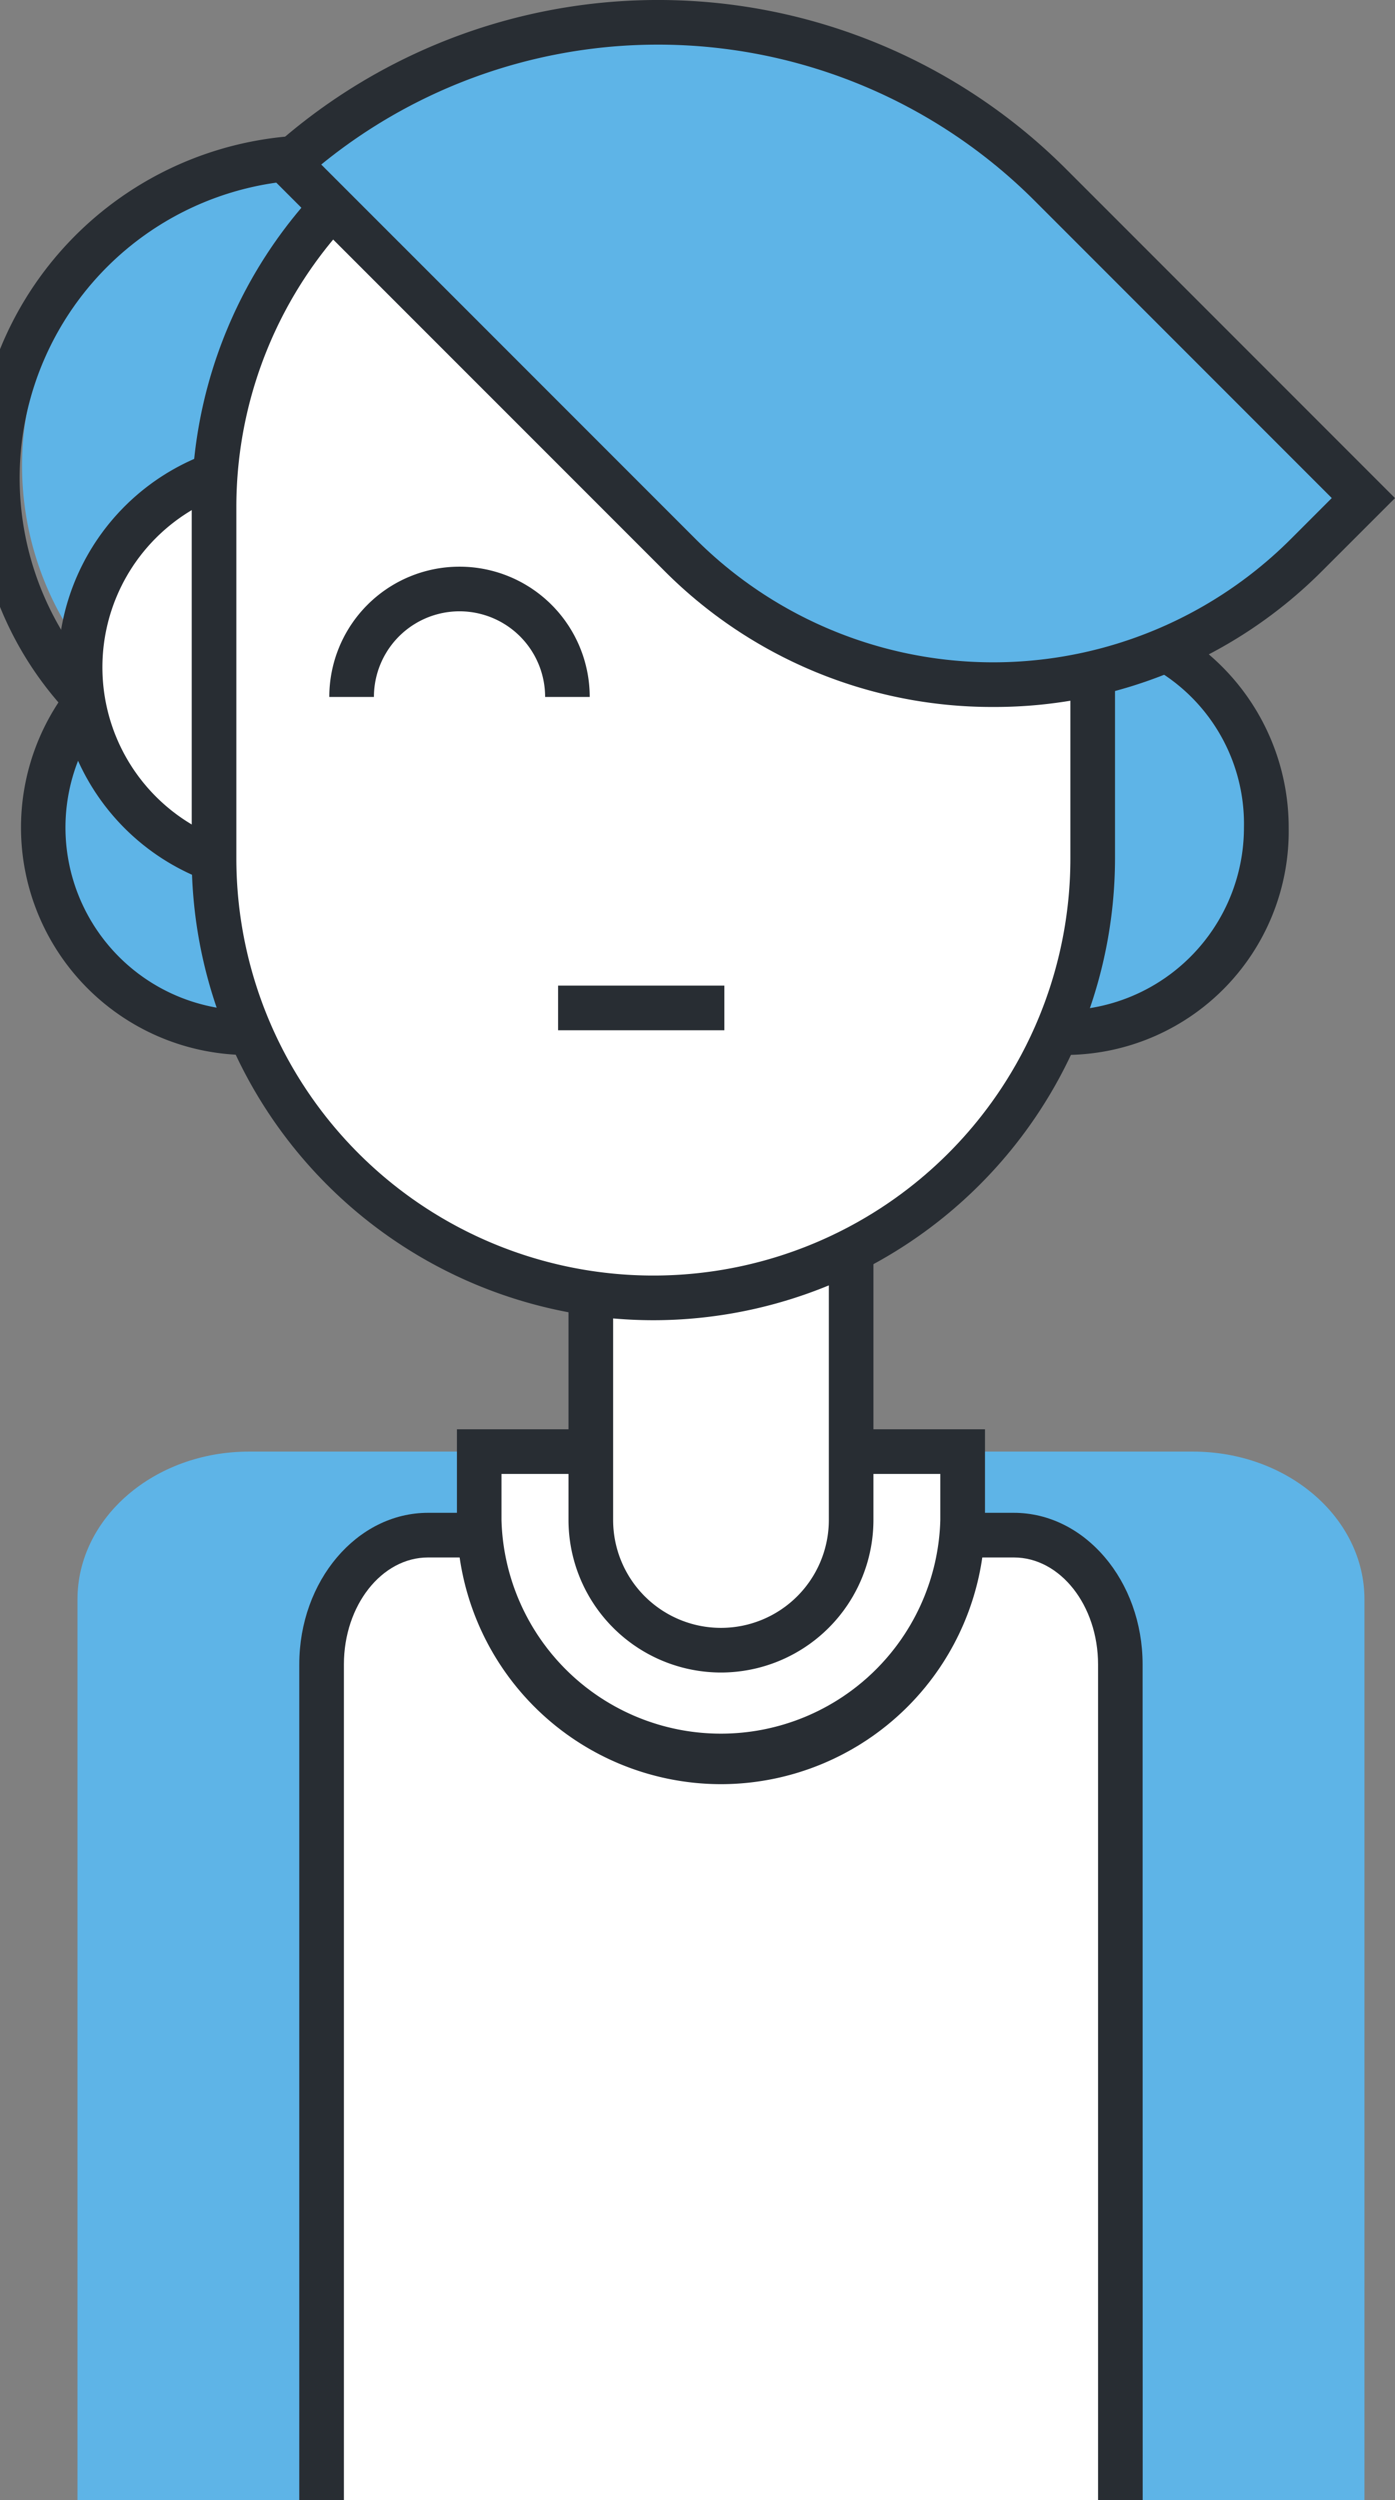
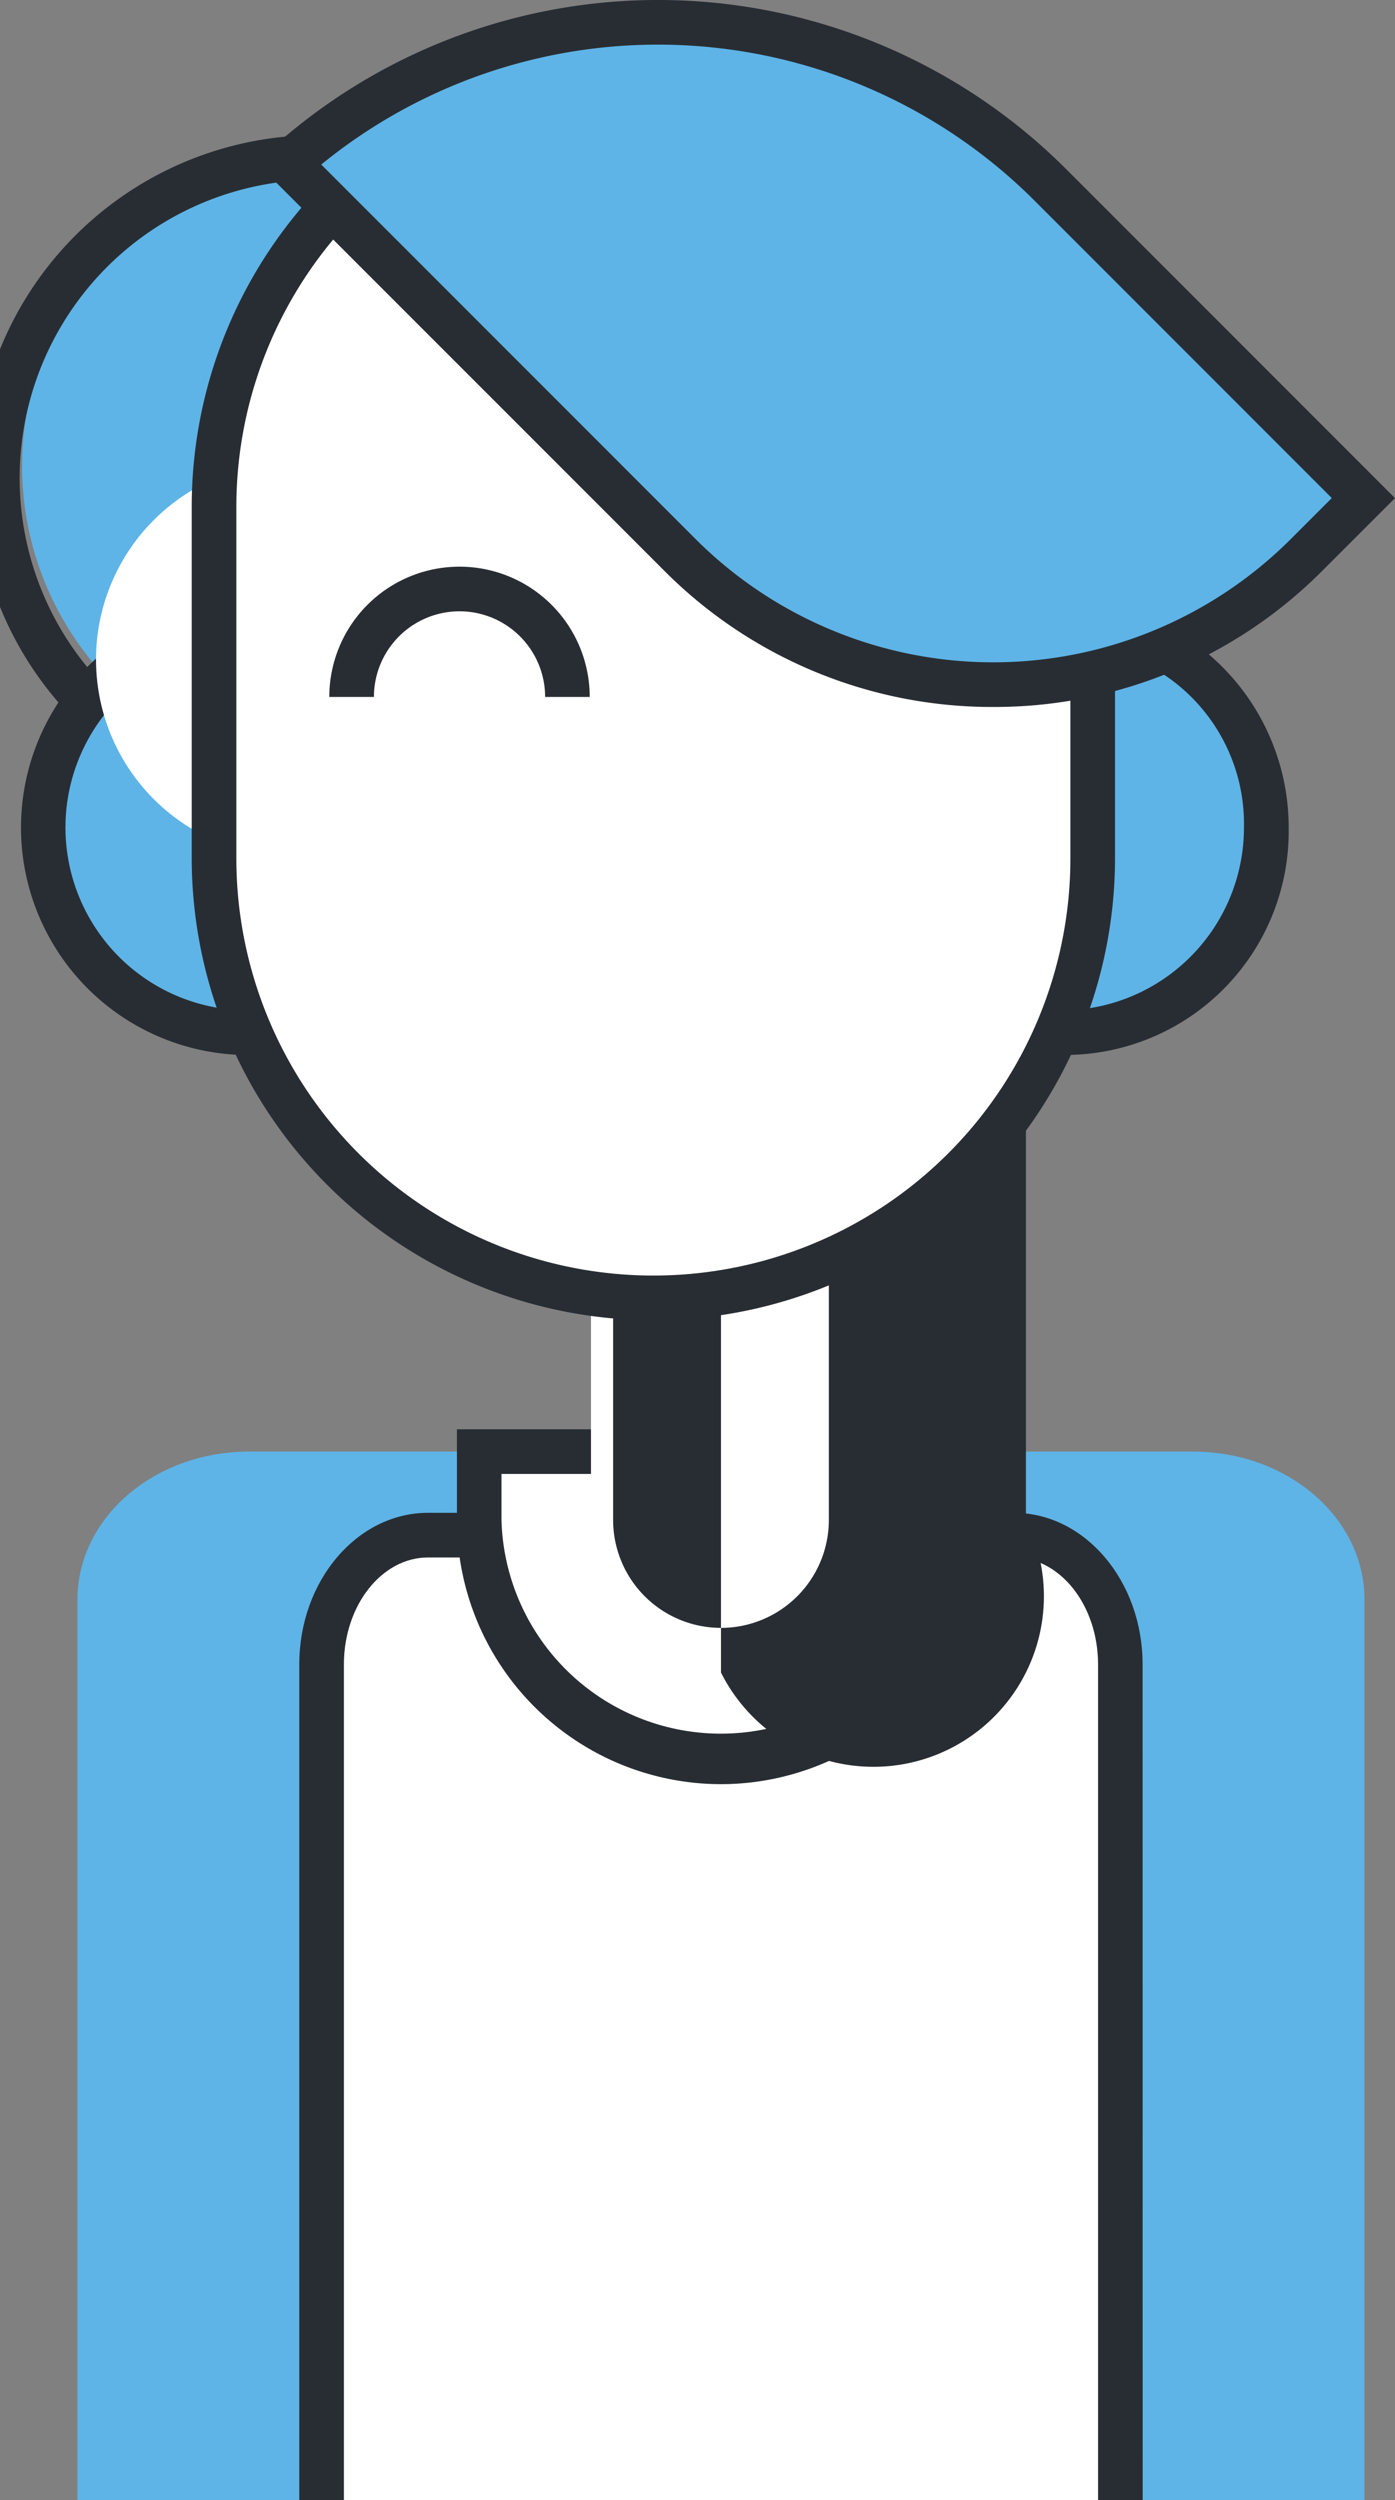
<svg xmlns="http://www.w3.org/2000/svg" id="Group_385" data-name="Group 385" width="51.479" height="92.213" viewBox="0 0 51.479 92.213">
  <rect x="0" y="0" width="51.479" height="92.213" fill="#808080" stroke="none" />
  <path id="Path_490" data-name="Path 490" d="M561.152,544.734V511.515c0-3.012,2.834-5.454,6.332-5.454h34.828c3.5,0,6.333,2.443,6.333,5.454v33.219" transform="translate(-558.293 -452.521)" fill="#5eb4e7" />
  <g id="Group_228" data-name="Group 228" transform="translate(11.044 55.798)">
    <path id="Path_491" data-name="Path 491" d="M583.033,549.138V518.316c0-2.635,1.759-4.77,3.93-4.77H608.58c2.171,0,3.93,2.135,3.93,4.77v30.822" transform="translate(-582.21 -512.723)" fill="#fff" />
    <path id="Path_492" data-name="Path 492" d="M612.157,547.961H610.51V517.139c0-2.176-1.394-3.946-3.107-3.946H585.786c-1.713,0-3.106,1.77-3.106,3.946v30.822h-1.647V517.139c0-3.084,2.132-5.593,4.753-5.593H607.4c2.622,0,4.754,2.509,4.754,5.593Z" transform="translate(-581.033 -511.546)" fill="#282d33" />
  </g>
  <g id="Group_229" data-name="Group 229" transform="translate(16.862 52.717)">
    <path id="Path_493" data-name="Path 493" d="M606.086,517.5a8.93,8.93,0,0,0,8.92-8.92v-2.523h-17.84v2.523A8.93,8.93,0,0,0,606.086,517.5Z" transform="translate(-596.343 -505.238)" fill="#fff" />
    <path id="Path_494" data-name="Path 494" d="M604.91,517.151a9.755,9.755,0,0,1-9.744-9.743v-3.347h19.487v3.347A9.755,9.755,0,0,1,604.91,517.151Zm-8.1-11.443v1.7a8.1,8.1,0,0,0,16.194,0v-1.7Z" transform="translate(-595.166 -504.061)" fill="#282d33" />
  </g>
  <g id="Group_230" data-name="Group 230" transform="translate(20.979 35.067)">
    <path id="Path_495" data-name="Path 495" d="M616.773,483.363a4.8,4.8,0,0,1-4.8,4.8h0a4.8,4.8,0,0,1-4.8-4.8V467.993a4.8,4.8,0,0,1,4.8-4.8h0a4.8,4.8,0,0,1,4.8,4.8Z" transform="translate(-606.343 -462.367)" fill="#fff" />
-     <path id="Path_496" data-name="Path 496" d="M610.793,487.812a5.633,5.633,0,0,1-5.627-5.626V466.817a5.627,5.627,0,0,1,11.253,0v15.369A5.633,5.633,0,0,1,610.793,487.812Zm0-24.976a3.985,3.985,0,0,0-3.98,3.98v15.369a3.98,3.98,0,0,0,7.96,0V466.817A3.985,3.985,0,0,0,610.793,462.837Z" transform="translate(-605.166 -461.19)" fill="#282d33" />
+     <path id="Path_496" data-name="Path 496" d="M610.793,487.812V466.817a5.627,5.627,0,0,1,11.253,0v15.369A5.633,5.633,0,0,1,610.793,487.812Zm0-24.976a3.985,3.985,0,0,0-3.98,3.98v15.369a3.98,3.98,0,0,0,7.96,0V466.817A3.985,3.985,0,0,0,610.793,462.837Z" transform="translate(-605.166 -461.19)" fill="#282d33" />
  </g>
  <g id="Group_231" data-name="Group 231" transform="translate(0 4.992)">
    <path id="Path_497" data-name="Path 497" d="M578.932,401.953a11.371,11.371,0,1,1-11.362-11.817A11.6,11.6,0,0,1,578.932,401.953Z" transform="translate(-555.384 -389.313)" fill="#5eb4e7" />
    <path id="Path_498" data-name="Path 498" d="M566.393,413.417a12.649,12.649,0,1,1,12.186-12.64A12.433,12.433,0,0,1,566.393,413.417Zm0-23.634a11,11,0,1,0,10.539,10.994A10.786,10.786,0,0,0,566.393,389.783Z" transform="translate(-554.207 -388.136)" fill="#282d33" />
  </g>
  <g id="Group_232" data-name="Group 232" transform="translate(1.364 22.136)">
    <path id="Path_499" data-name="Path 499" d="M574.063,439.342a7.278,7.278,0,1,1-7.272-7.564A7.421,7.421,0,0,1,574.063,439.342Z" transform="translate(-558.696 -430.956)" fill="#5eb4e7" />
    <path id="Path_500" data-name="Path 500" d="M565.614,446.552a8.392,8.392,0,1,1,8.1-8.386A8.254,8.254,0,0,1,565.614,446.552Zm0-15.127a6.746,6.746,0,1,0,6.449,6.74A6.607,6.607,0,0,0,565.614,431.426Z" transform="translate(-557.519 -429.779)" fill="#282d33" />
  </g>
  <g id="Group_233" data-name="Group 233" transform="translate(2.727 16.228)">
    <path id="Path_501" data-name="Path 501" d="M577.376,424.992a7.278,7.278,0,1,1-7.272-7.563A7.421,7.421,0,0,1,577.376,424.992Z" transform="translate(-562.009 -416.606)" fill="#fff" />
-     <path id="Path_502" data-name="Path 502" d="M568.927,432.2a8.391,8.391,0,1,1,8.1-8.386A8.254,8.254,0,0,1,568.927,432.2Zm0-15.126a6.746,6.746,0,1,0,6.449,6.74A6.606,6.606,0,0,0,568.927,417.076Z" transform="translate(-560.832 -415.429)" fill="#282d33" />
  </g>
  <g id="Group_234" data-name="Group 234" transform="translate(31.361 22.136)">
    <path id="Path_503" data-name="Path 503" d="M646.928,439.342a7.278,7.278,0,1,1-7.272-7.564A7.421,7.421,0,0,1,646.928,439.342Z" transform="translate(-631.561 -430.956)" fill="#5eb4e7" />
    <path id="Path_504" data-name="Path 504" d="M638.479,446.552a8.392,8.392,0,1,1,8.1-8.386A8.254,8.254,0,0,1,638.479,446.552Zm0-15.127a6.746,6.746,0,1,0,6.449,6.74A6.607,6.607,0,0,0,638.479,431.426Z" transform="translate(-630.384 -429.779)" fill="#282d33" />
  </g>
  <g id="Group_235" data-name="Group 235" transform="translate(7.075 1.652)">
    <path id="Path_505" data-name="Path 505" d="M605.817,411.207A16.213,16.213,0,0,1,589.6,427.42h0a16.213,16.213,0,0,1-16.213-16.213V398.236A16.212,16.212,0,0,1,589.6,382.024h0a16.212,16.212,0,0,1,16.213,16.212Z" transform="translate(-572.569 -381.201)" fill="#fff" />
    <path id="Path_506" data-name="Path 506" d="M588.428,427.067a17.056,17.056,0,0,1-17.036-17.037V397.059a17.036,17.036,0,0,1,34.072,0V410.03A17.056,17.056,0,0,1,588.428,427.067Zm0-45.4a15.406,15.406,0,0,0-15.389,15.388V410.03a15.389,15.389,0,1,0,30.778,0V397.059A15.406,15.406,0,0,0,588.428,381.671Z" transform="translate(-571.392 -380.024)" fill="#282d33" />
  </g>
  <g id="Group_236" data-name="Group 236" transform="translate(9.449 0)">
    <path id="Path_507" data-name="Path 507" d="M608.185,384.007l11.55,11.55-2.09,2.089a16.361,16.361,0,0,1-23.139,0l-14.439-14.438A20.481,20.481,0,0,1,608.185,384.007Z" transform="translate(-578.87 -377.186)" fill="#5eb4e7" />
    <path id="Path_508" data-name="Path 508" d="M604.364,402.086a17.07,17.07,0,0,1-12.151-5.034L577.158,382l.649-.58a21.3,21.3,0,0,1,29.248.83l12.133,12.132-2.673,2.671A17.071,17.071,0,0,1,604.364,402.086Zm-24.8-20.007,13.809,13.808a15.537,15.537,0,0,0,21.975,0l1.507-1.507-10.968-10.968a19.66,19.66,0,0,0-26.323-1.333Z" transform="translate(-577.158 -376.01)" fill="#282d33" />
  </g>
  <g id="Group_237" data-name="Group 237" transform="translate(12.153 20.9)">
    <path id="Path_509" data-name="Path 509" d="M593.338,431.584h-1.647a3.158,3.158,0,1,0-6.317,0h-1.647a4.805,4.805,0,1,1,9.61,0Z" transform="translate(-583.728 -426.778)" fill="#282d33" />
  </g>
  <g id="Group_238" data-name="Group 238" transform="translate(20.595 36.353)">
-     <rect id="Rectangle_94" data-name="Rectangle 94" width="6.136" height="1.647" fill="#282d33" />
-   </g>
+     </g>
</svg>